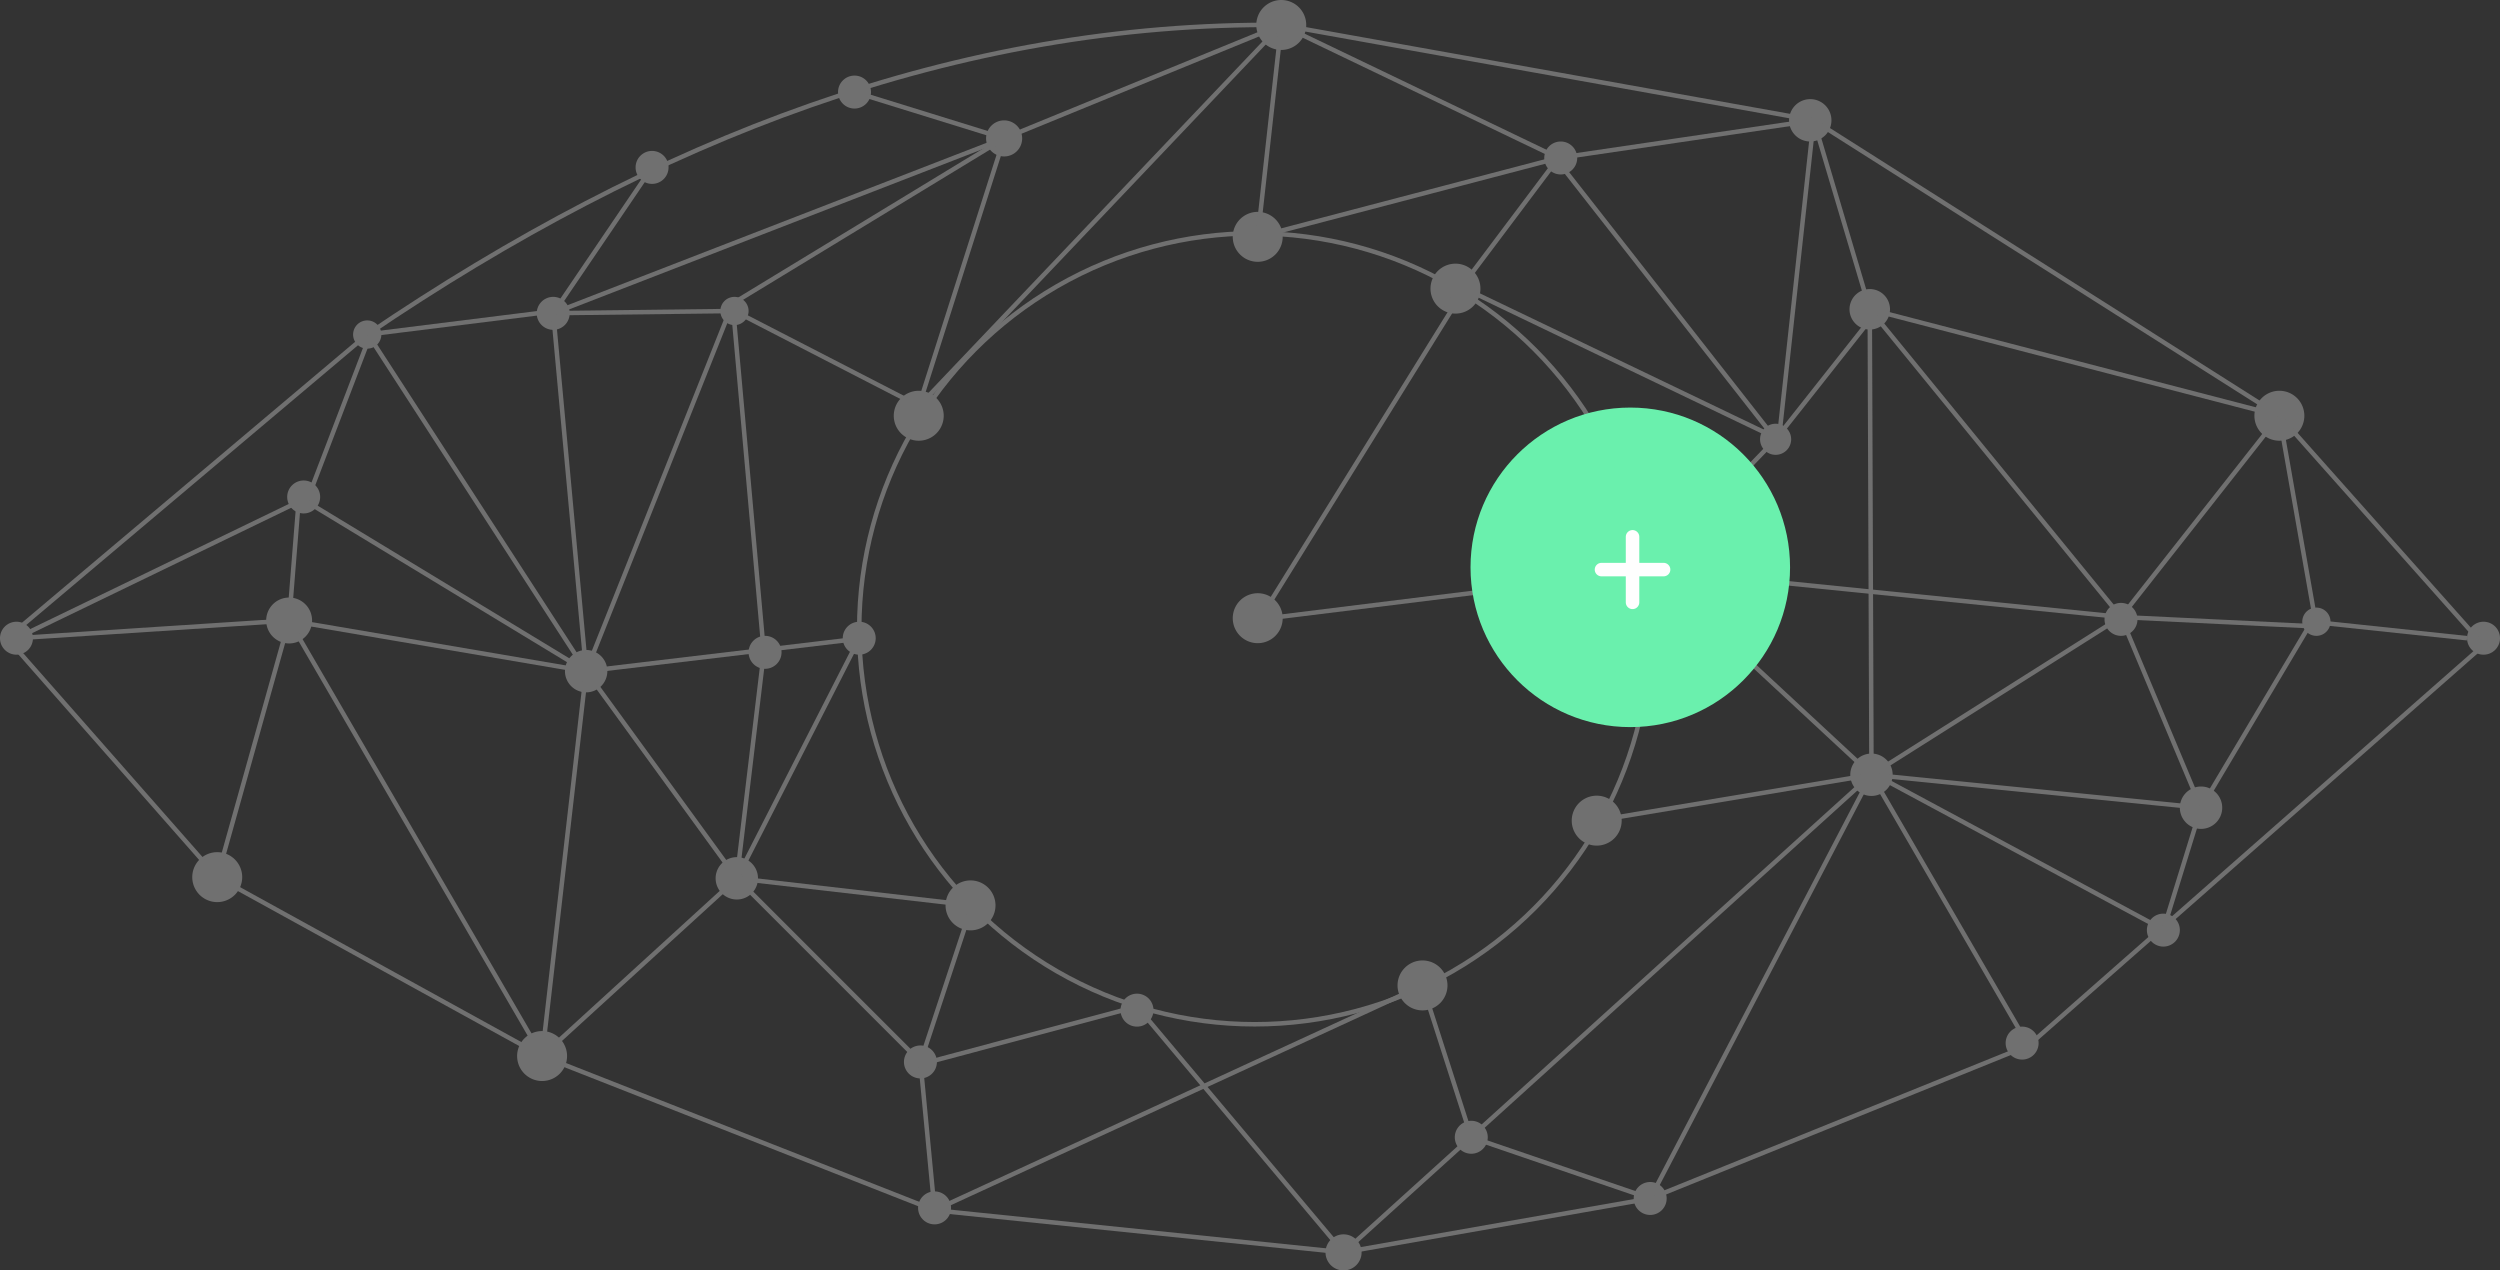
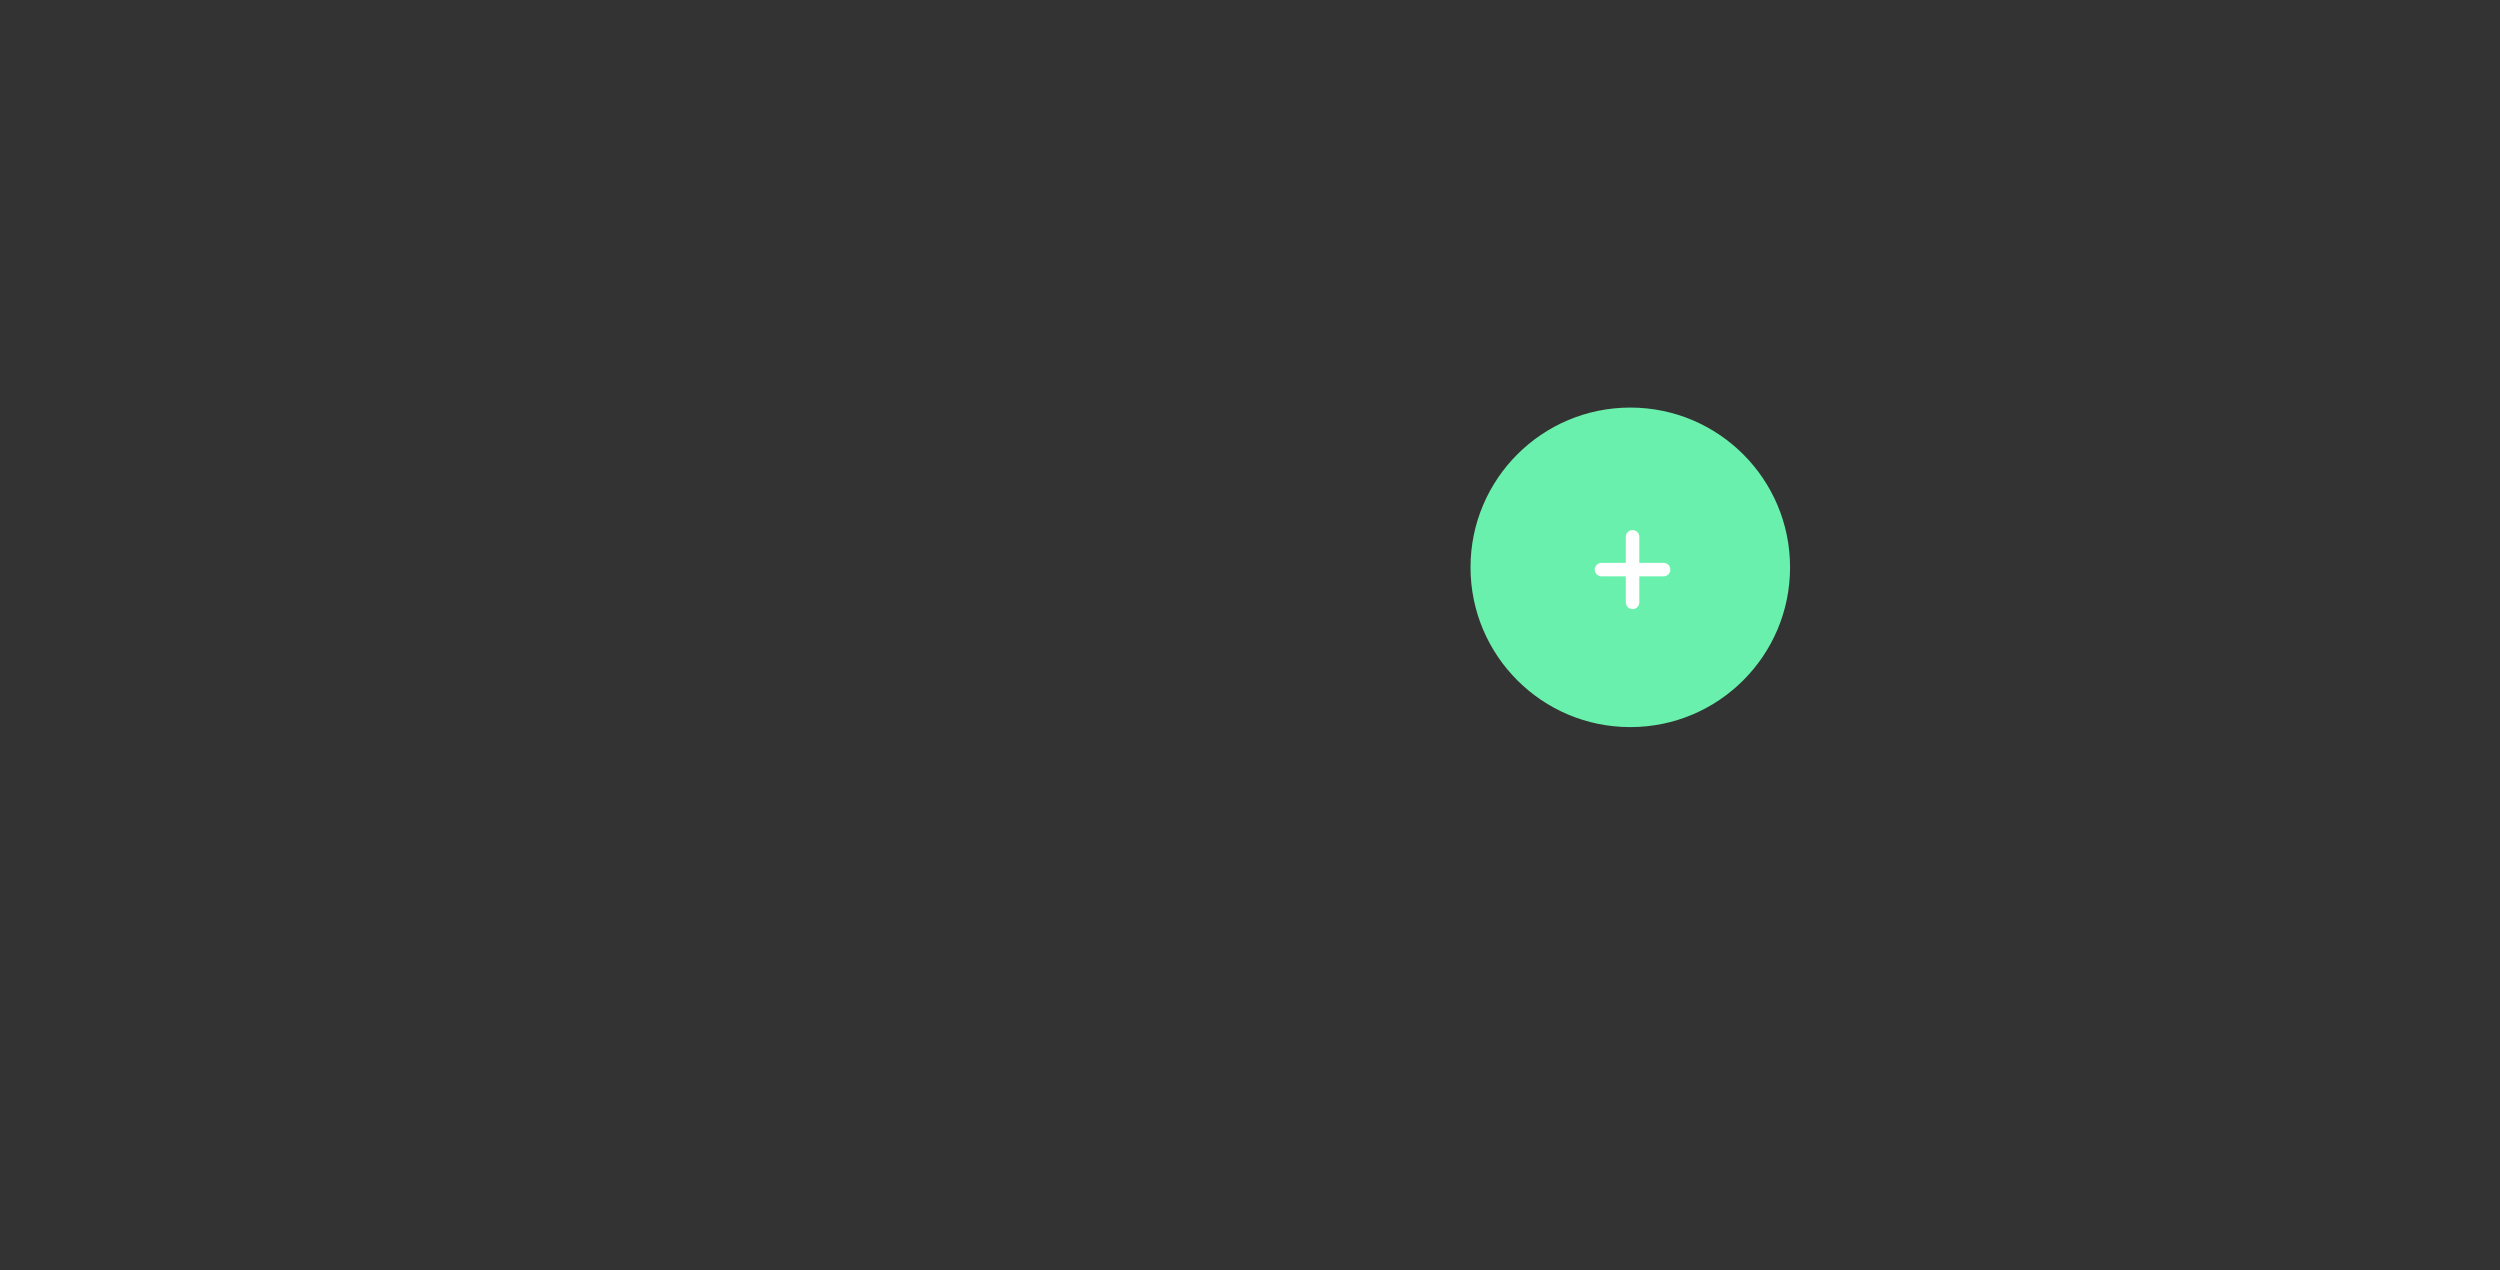
<svg xmlns="http://www.w3.org/2000/svg" width="555.5" height="282.288" viewBox="0 0 555.5 282.288">
  <rect x="0" y="0" width="555.5" height="282.288" fill="#333333" stroke="none" />
  <defs>
    <clipPath id="clip-path">
-       <rect id="Retângulo_604" data-name="Retângulo 604" width="555.5" height="282.288" fill="none" />
-     </clipPath>
+       </clipPath>
  </defs>
  <g id="Grupo_1382" data-name="Grupo 1382" transform="translate(-21533.25 3393.144)">
    <g id="Grupo_1378" data-name="Grupo 1378" transform="translate(21533.25 -3393.144)">
      <g id="Grupo_1365" data-name="Grupo 1365" clip-path="url(#clip-path)">
        <path id="Caminho_2378" data-name="Caminho 2378" d="M335.323,33.717a3.661,3.661,0,1,1-3.661-3.661,3.661,3.661,0,0,1,3.661,3.661" transform="translate(15.134 1.387)" fill="#707070" />
        <path id="Caminho_2379" data-name="Caminho 2379" d="M472.415,171.764a4.708,4.708,0,1,1-4.708-4.708,4.708,4.708,0,0,1,4.708,4.708" transform="translate(21.363 7.708)" fill="#707070" />
        <path id="Caminho_2380" data-name="Caminho 2380" d="M402.415,164.764a4.708,4.708,0,1,1-4.708-4.708,4.708,4.708,0,0,1,4.708,4.708" transform="translate(18.133 7.385)" fill="#707070" />
        <path id="Caminho_2381" data-name="Caminho 2381" d="M161.415,186.764a4.708,4.708,0,1,1-4.708-4.708,4.708,4.708,0,0,1,4.708,4.708" transform="translate(7.013 8.4)" fill="#707070" />
        <path id="Caminho_2382" data-name="Caminho 2382" d="M129.415,142.764a4.708,4.708,0,1,1-4.708-4.708,4.708,4.708,0,0,1,4.708,4.708" transform="translate(5.537 6.37)" fill="#707070" />
        <path id="Caminho_2383" data-name="Caminho 2383" d="M389.415,25.764a4.708,4.708,0,1,1-4.708-4.708,4.708,4.708,0,0,1,4.708,4.708" transform="translate(17.533 0.972)" fill="#707070" />
        <path id="Caminho_2384" data-name="Caminho 2384" d="M454.323,131.717a3.661,3.661,0,1,1-3.661-3.661,3.661,3.661,0,0,1,3.661,3.661" transform="translate(20.624 5.908)" fill="#707070" />
        <path id="Caminho_2385" data-name="Caminho 2385" d="M495.277,132.194a3.138,3.138,0,1,1-3.138-3.138,3.138,3.138,0,0,1,3.138,3.138" transform="translate(22.562 5.955)" fill="#707070" />
        <path id="Caminho_2386" data-name="Caminho 2386" d="M159.277,66.194a3.138,3.138,0,1,1-3.138-3.138,3.138,3.138,0,0,1,3.138,3.138" transform="translate(7.059 2.909)" fill="#707070" />
        <path id="Caminho_2387" data-name="Caminho 2387" d="M81.277,71.194a3.138,3.138,0,1,1-3.138-3.138,3.138,3.138,0,0,1,3.138,3.138" transform="translate(3.46 3.14)" fill="#707070" />
-         <path id="Caminho_2388" data-name="Caminho 2388" d="M296.836,209.549A5.549,5.549,0,1,0,302.385,204a5.549,5.549,0,0,0-5.549,5.549" transform="translate(13.696 9.412)" fill="#707070" />
        <path id="Caminho_2389" data-name="Caminho 2389" d="M261.836,131.549A5.549,5.549,0,1,0,267.385,126a5.549,5.549,0,0,0-5.549,5.549" transform="translate(12.081 5.814)" fill="#707070" />
        <path id="Caminho_2390" data-name="Caminho 2390" d="M333.836,174.549A5.549,5.549,0,1,0,339.385,169a5.549,5.549,0,0,0-5.549,5.549" transform="translate(15.403 7.798)" fill="#707070" />
        <path id="Caminho_2391" data-name="Caminho 2391" d="M200.836,192.549A5.549,5.549,0,1,0,206.385,187a5.549,5.549,0,0,0-5.549,5.549" transform="translate(9.266 8.628)" fill="#707070" />
        <path id="Caminho_2392" data-name="Caminho 2392" d="M189.836,88.549A5.549,5.549,0,1,0,195.385,83a5.549,5.549,0,0,0-5.549,5.549" transform="translate(8.759 3.83)" fill="#707070" />
        <path id="Caminho_2393" data-name="Caminho 2393" d="M261.836,50.549A5.549,5.549,0,1,0,267.385,45a5.549,5.549,0,0,0-5.549,5.549" transform="translate(12.081 2.076)" fill="#707070" />
        <path id="Caminho_2394" data-name="Caminho 2394" d="M303.836,61.549A5.549,5.549,0,1,0,309.385,56a5.549,5.549,0,0,0-5.549,5.549" transform="translate(14.019 2.584)" fill="#707070" />
        <path id="Caminho_2395" data-name="Caminho 2395" d="M344.836,121.549A5.549,5.549,0,1,0,350.385,116a5.549,5.549,0,0,0-5.549,5.549" transform="translate(15.911 5.352)" fill="#707070" />
        <path id="Caminho_2396" data-name="Caminho 2396" d="M478.836,88.549A5.549,5.549,0,1,0,484.385,83a5.549,5.549,0,0,0-5.549,5.549" transform="translate(22.093 3.83)" fill="#707070" />
        <path id="Caminho_2397" data-name="Caminho 2397" d="M266.836,5.549A5.549,5.549,0,1,0,272.385,0a5.549,5.549,0,0,0-5.549,5.549" transform="translate(12.312)" fill="#707070" />
        <path id="Caminho_2398" data-name="Caminho 2398" d="M109.836,224.549A5.549,5.549,0,1,0,115.385,219a5.549,5.549,0,0,0-5.549,5.549" transform="translate(5.068 10.105)" fill="#707070" />
        <path id="Caminho_2399" data-name="Caminho 2399" d="M40.836,186.549A5.549,5.549,0,1,0,46.385,181a5.549,5.549,0,0,0-5.549,5.549" transform="translate(1.884 8.351)" fill="#707070" />
        <path id="Caminho_2400" data-name="Caminho 2400" d="M392.836,65.895a4.5,4.5,0,1,0,4.5-4.5,4.5,4.5,0,0,0-4.5,4.5" transform="translate(18.125 2.833)" fill="#707070" />
        <path id="Caminho_2401" data-name="Caminho 2401" d="M347,254.717a3.661,3.661,0,1,0,3.661-3.661A3.661,3.661,0,0,0,347,254.717" transform="translate(16.01 11.584)" fill="#707070" />
        <path id="Caminho_2402" data-name="Caminho 2402" d="M114,66.717a3.661,3.661,0,1,0,3.661-3.661A3.661,3.661,0,0,0,114,66.717" transform="translate(5.26 2.909)" fill="#707070" />
        <path id="Caminho_2403" data-name="Caminho 2403" d="M61,105.717a3.661,3.661,0,1,0,3.661-3.661A3.661,3.661,0,0,0,61,105.717" transform="translate(2.815 4.709)" fill="#707070" />
        <path id="Caminho_2404" data-name="Caminho 2404" d="M309,241.717a3.661,3.661,0,1,0,3.661-3.661A3.662,3.662,0,0,0,309,241.717" transform="translate(14.257 10.984)" fill="#707070" />
        <path id="Caminho_2405" data-name="Caminho 2405" d="M426,221.717a3.661,3.661,0,1,0,3.661-3.661A3.661,3.661,0,0,0,426,221.717" transform="translate(19.655 10.061)" fill="#707070" />
        <path id="Caminho_2406" data-name="Caminho 2406" d="M195,256.717a3.661,3.661,0,1,0,3.661-3.661A3.661,3.661,0,0,0,195,256.717" transform="translate(8.997 11.676)" fill="#707070" />
        <path id="Caminho_2407" data-name="Caminho 2407" d="M0,135.717a3.661,3.661,0,1,0,3.661-3.661A3.661,3.661,0,0,0,0,135.717" transform="translate(0 6.093)" fill="#707070" />
        <path id="Caminho_2408" data-name="Caminho 2408" d="M192,225.717a3.661,3.661,0,1,0,3.661-3.661A3.661,3.661,0,0,0,192,225.717" transform="translate(8.859 10.246)" fill="#707070" />
        <path id="Caminho_2409" data-name="Caminho 2409" d="M238,214.717a3.661,3.661,0,1,0,3.661-3.661A3.661,3.661,0,0,0,238,214.717" transform="translate(10.981 9.738)" fill="#707070" />
        <path id="Caminho_2410" data-name="Caminho 2410" d="M178,19.717a3.661,3.661,0,1,0,3.661-3.661A3.661,3.661,0,0,0,178,19.717" transform="translate(8.213 0.741)" fill="#707070" />
        <path id="Caminho_2411" data-name="Caminho 2411" d="M179,135.717a3.661,3.661,0,1,0,3.661-3.661A3.661,3.661,0,0,0,179,135.717" transform="translate(8.259 6.093)" fill="#707070" />
        <path id="Caminho_2412" data-name="Caminho 2412" d="M159,138.717a3.661,3.661,0,1,0,3.661-3.661A3.661,3.661,0,0,0,159,138.717" transform="translate(7.336 6.231)" fill="#707070" />
-         <path id="Caminho_2413" data-name="Caminho 2413" d="M135,35.717a3.661,3.661,0,1,0,3.661-3.661A3.661,3.661,0,0,0,135,35.717" transform="translate(6.229 1.479)" fill="#707070" />
+         <path id="Caminho_2413" data-name="Caminho 2413" d="M135,35.717A3.661,3.661,0,0,0,135,35.717" transform="translate(6.229 1.479)" fill="#707070" />
        <path id="Caminho_2414" data-name="Caminho 2414" d="M456,197.717a3.661,3.661,0,1,0,3.661-3.661A3.661,3.661,0,0,0,456,197.717" transform="translate(21.04 8.954)" fill="#707070" />
        <path id="Caminho_2415" data-name="Caminho 2415" d="M373.836,93.456A3.456,3.456,0,1,0,377.292,90a3.456,3.456,0,0,0-3.456,3.456" transform="translate(17.249 4.153)" fill="#707070" />
        <path id="Caminho_2416" data-name="Caminho 2416" d="M531.323,135.717a3.661,3.661,0,1,1-3.661-3.661,3.661,3.661,0,0,1,3.661,3.661" transform="translate(24.177 6.093)" fill="#707070" />
-         <path id="Caminho_2417" data-name="Caminho 2417" d="M66.736,132.018a5.1,5.1,0,1,1-5.1-5.1,5.1,5.1,0,0,1,5.1,5.1" transform="translate(2.609 5.856)" fill="#707070" />
        <path id="Caminho_2418" data-name="Caminho 2418" d="M289.555,266.184a4.008,4.008,0,1,1-4.008-4.008,4.008,4.008,0,0,1,4.008,4.008" transform="translate(12.99 12.097)" fill="#707070" />
        <path id="Caminho_2419" data-name="Caminho 2419" d="M217.461,29.576a4.008,4.008,0,1,1-4.009-4.008,4.008,4.008,0,0,1,4.009,4.008" transform="translate(9.664 1.18)" fill="#707070" />
        <path id="Caminho_2420" data-name="Caminho 2420" d="M1.5,141.566l46.7,53.091,72.184,39.753,87.206,34.262,90.878,9.365,68.135-11.98,84.059-34,101.107-88.922-45.361-51L402.927,26.5l-118.3-21.2C212.649,4.618,145.509,30.637,81.53,74.09Z" transform="translate(0.069 0.244)" fill="none" stroke="#707070" stroke-miterlimit="10" stroke-width="1" />
        <path id="Caminho_2421" data-name="Caminho 2421" d="M535.835,140.63l-34.523-3.661-24.584,41.323-17.784-42.369L494.136,91.2,403.121,67.547,390.654,25.569,382.927,96.43,313.154,62.953,267.5,136.446l86.453-10.724L382.2,96.43l20.923-26.473" transform="translate(12.342 1.18)" fill="none" stroke="#707070" stroke-miterlimit="10" stroke-width="1" />
        <path id="Caminho_2422" data-name="Caminho 2422" d="M200.4,87.073,159.6,66.056l-43.938.523L78,71.286" transform="translate(3.599 3.048)" fill="none" stroke="#707070" stroke-miterlimit="10" stroke-width="1" />
        <path id="Caminho_2423" data-name="Caminho 2423" d="M315.567,68.072l24.961-33.214L273.722,52.38,278.952,5.3,217.371,30.511,157.115,67.156l-.707,1.7L124.5,148.888l33.476,46.03,6.01-50.158-6.533-73.025" transform="translate(5.744 0.245)" fill="none" stroke="#707070" stroke-miterlimit="10" stroke-width="1" />
        <circle id="Elipse_144" data-name="Elipse 144" cx="87.876" cy="87.876" r="87.876" transform="translate(190.92 51.842)" fill="none" stroke="#707070" stroke-miterlimit="10" stroke-width="1" />
        <path id="Caminho_2424" data-name="Caminho 2424" d="M197.3,227.355l11.476-34.785L156.5,186.556" transform="translate(7.221 8.608)" fill="none" stroke="#707070" stroke-miterlimit="10" stroke-width="1" />
        <path id="Caminho_2425" data-name="Caminho 2425" d="M432.407,229.27l-34.891-60.153L397.14,65.7l55.822,68.376,43.415,2.092-8.223-46.816" transform="translate(18.324 3.031)" fill="none" stroke="#707070" stroke-miterlimit="10" stroke-width="1" />
        <path id="Caminho_2426" data-name="Caminho 2426" d="M400.163,26.5l-56.724,8.356L281.863,5.3,201.31,90.041l18.972-59.531L120.088,69.338l7.323,79.549L63.6,110.181l-2.184,27.449" transform="translate(2.834 0.245)" fill="none" stroke="#707070" stroke-miterlimit="10" stroke-width="1" />
        <path id="Caminho_2427" data-name="Caminho 2427" d="M48.108,191.6l15.977-57.026,66,11.259L81.961,71.555l-13.6,35.569L3.5,138.508l60.584-3.936,56.207,96.779,43.268-39.491,40.8,40.8,3.138,32.953L315.919,215.66,326.757,249.4,366.511,263l49.169-94.153-117.3,106.133-45.894-54.645-48.122,12.85" transform="translate(0.162 3.302)" fill="none" stroke="#707070" stroke-miterlimit="10" stroke-width="1" />
        <line id="Linha_96" data-name="Linha 96" x1="33.241" y1="10.298" transform="translate(189.875 20.457)" fill="none" stroke="#707070" stroke-miterlimit="10" stroke-width="1" />
        <path id="Caminho_2428" data-name="Caminho 2428" d="M339.14,176.767l61.053-10.2,55.445-35.046L351.024,120.931l49.169,45.637,73.23,7.323-8.369,27.093-63.479-34.125" transform="translate(15.648 5.58)" fill="none" stroke="#707070" stroke-miterlimit="10" stroke-width="1" />
        <line id="Linha_97" data-name="Linha 97" x1="47.746" y1="60.937" transform="translate(346.795 36.672)" fill="none" stroke="#707070" stroke-miterlimit="10" stroke-width="1" />
        <line id="Linha_98" data-name="Linha 98" y1="32.386" x2="21.969" transform="translate(122.921 37.196)" fill="none" stroke="#707070" stroke-miterlimit="10" stroke-width="1" />
-         <path id="Caminho_2429" data-name="Caminho 2429" d="M115.14,228.395l9.792-85.521,60.676-7.225-27.2,53.255" transform="translate(5.312 6.259)" fill="none" stroke="#707070" stroke-miterlimit="10" stroke-width="1" />
      </g>
    </g>
    <g id="Grupo_979" data-name="Grupo 979" transform="translate(21306 -5481.581)">
      <circle id="Elipse_36" data-name="Elipse 36" cx="35.5" cy="35.5" r="35.5" transform="translate(554 2179)" fill="#6af0ad" />
      <g id="Grupo_974" data-name="Grupo 974" transform="translate(286 -586)">
        <circle id="Elipse_92" data-name="Elipse 92" cx="23" cy="23" r="23" transform="translate(281 2778)" fill="#6af0ad" />
        <line id="Linha_25" data-name="Linha 25" y2="14.567" transform="translate(304.001 2793.717)" fill="none" stroke="#fefefe" stroke-linecap="round" stroke-linejoin="round" stroke-width="3" />
        <line id="Linha_26" data-name="Linha 26" x2="13.8" transform="translate(297.101 2801)" fill="none" stroke="#fefefe" stroke-linecap="round" stroke-linejoin="round" stroke-width="3" />
      </g>
    </g>
  </g>
</svg>